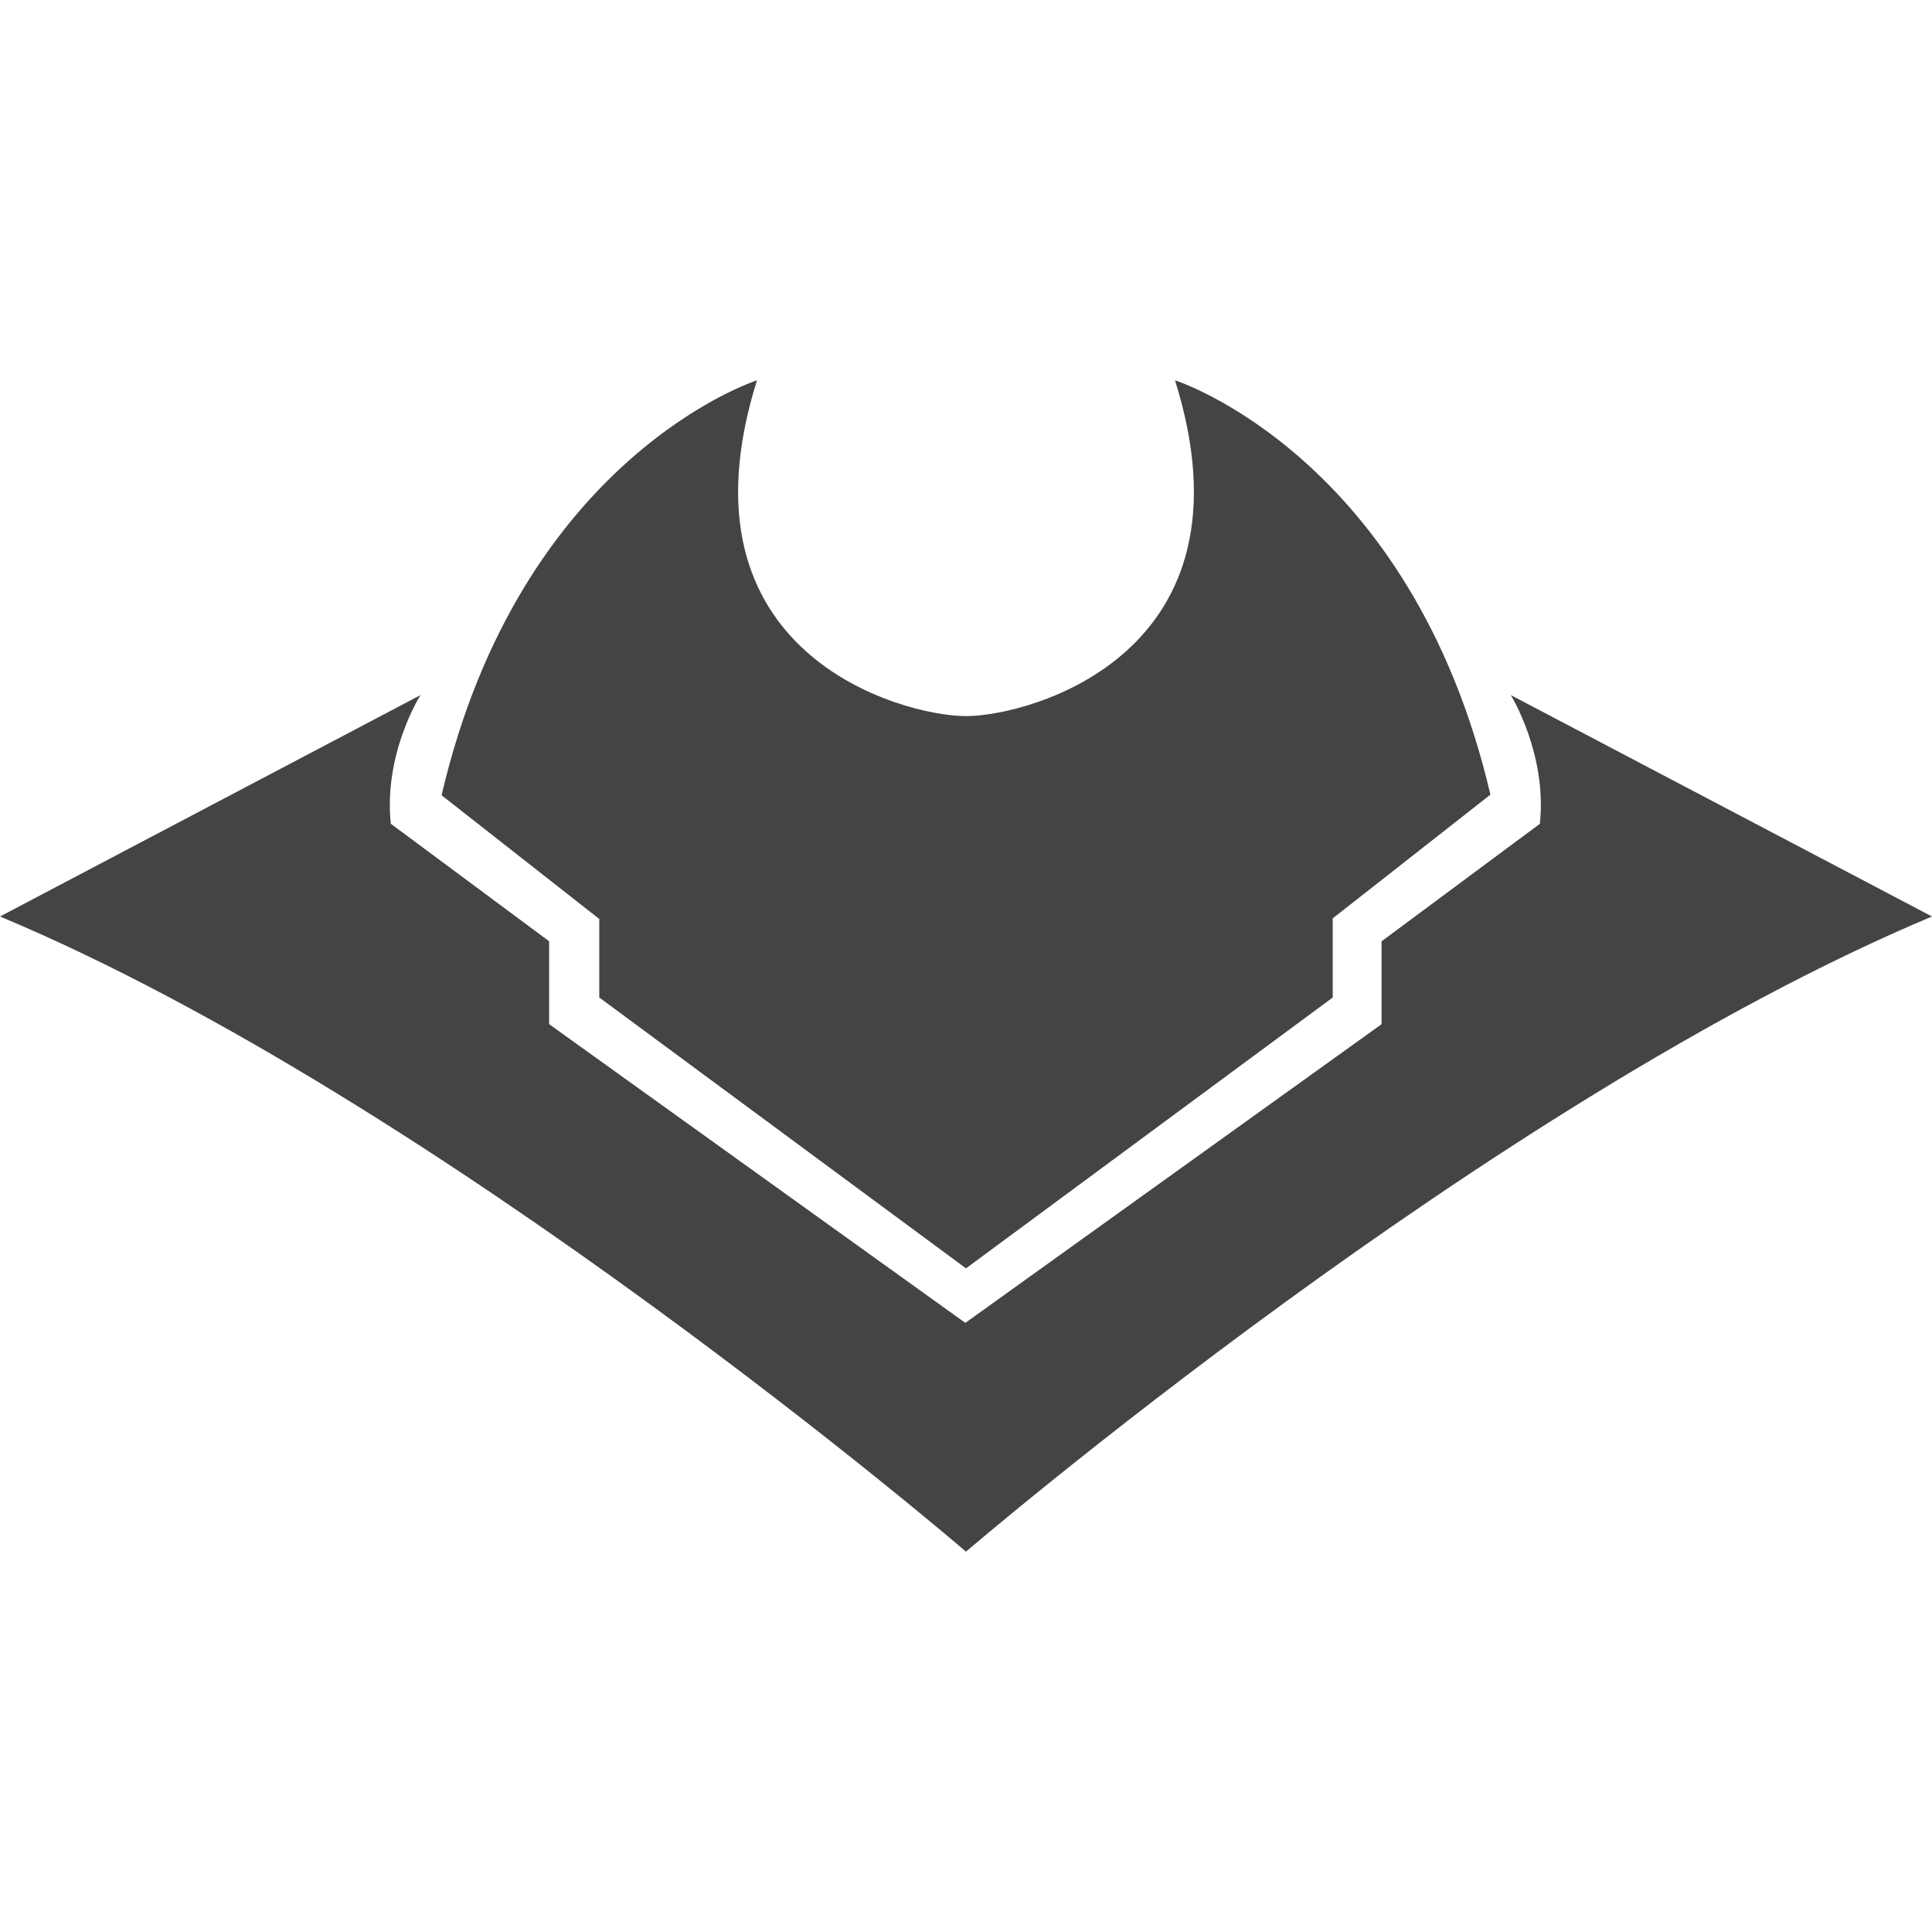
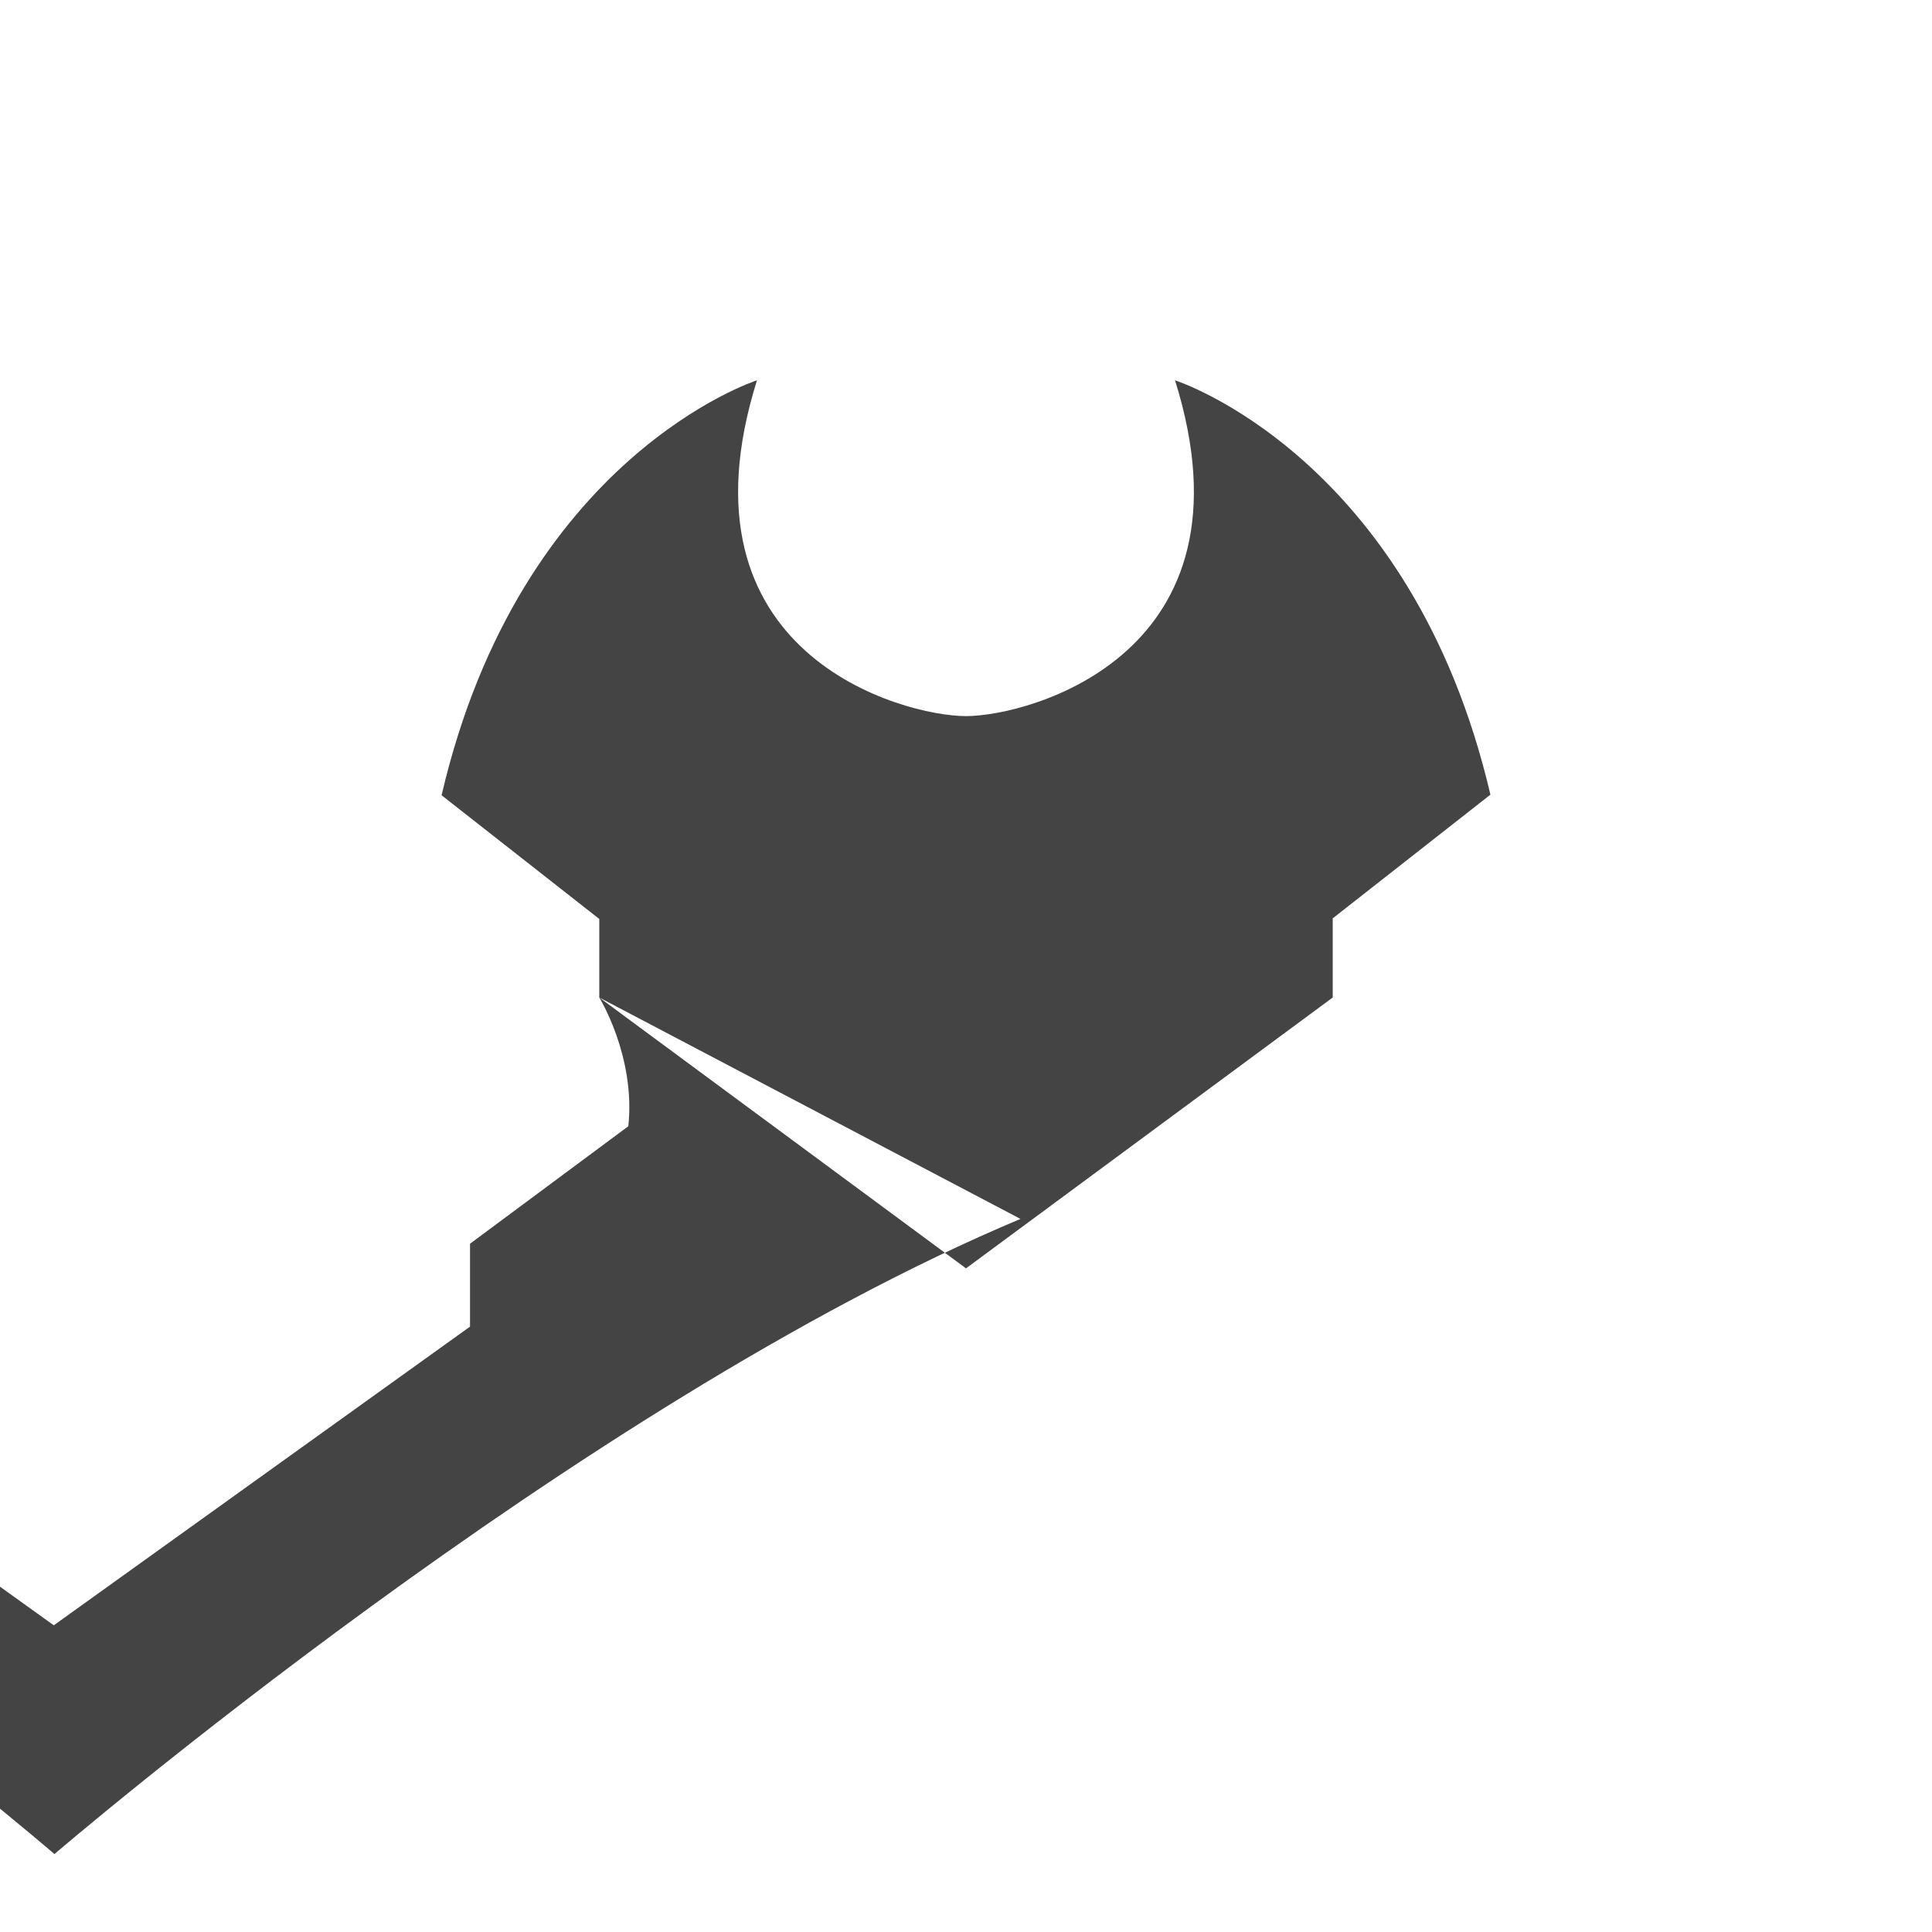
<svg xmlns="http://www.w3.org/2000/svg" version="1.1" width="32" height="32" viewBox="0 0 32 32">
  <title>mh1</title>
-   <path fill="#444" d="M9.926 16.522l6.074 4.486 6.074-4.486v-1.311l2.612-2.049c-1.311-5.613-5.224-6.863-5.224-6.863 1.424 4.538-2.417 5.562-3.462 5.562s-4.886-1.024-3.462-5.562c0 0-3.913 1.25-5.224 6.873l2.612 2.049v1.301zM25.024 11.513l6.976 3.667c-7.324 3.073-16 10.52-16 10.52s-8.676-7.457-16-10.52l6.965-3.667c0 0-0.615 0.963-0.492 2.131l2.622 1.946v1.373l6.894 4.948 6.894-4.947v-1.373l2.622-1.946c0.123-1.158-0.481-2.131-0.481-2.131z" />
+   <path fill="#444" d="M9.926 16.522l6.074 4.486 6.074-4.486v-1.311l2.612-2.049c-1.311-5.613-5.224-6.863-5.224-6.863 1.424 4.538-2.417 5.562-3.462 5.562s-4.886-1.024-3.462-5.562c0 0-3.913 1.25-5.224 6.873l2.612 2.049v1.301zl6.976 3.667c-7.324 3.073-16 10.52-16 10.52s-8.676-7.457-16-10.52l6.965-3.667c0 0-0.615 0.963-0.492 2.131l2.622 1.946v1.373l6.894 4.948 6.894-4.947v-1.373l2.622-1.946c0.123-1.158-0.481-2.131-0.481-2.131z" />
</svg>